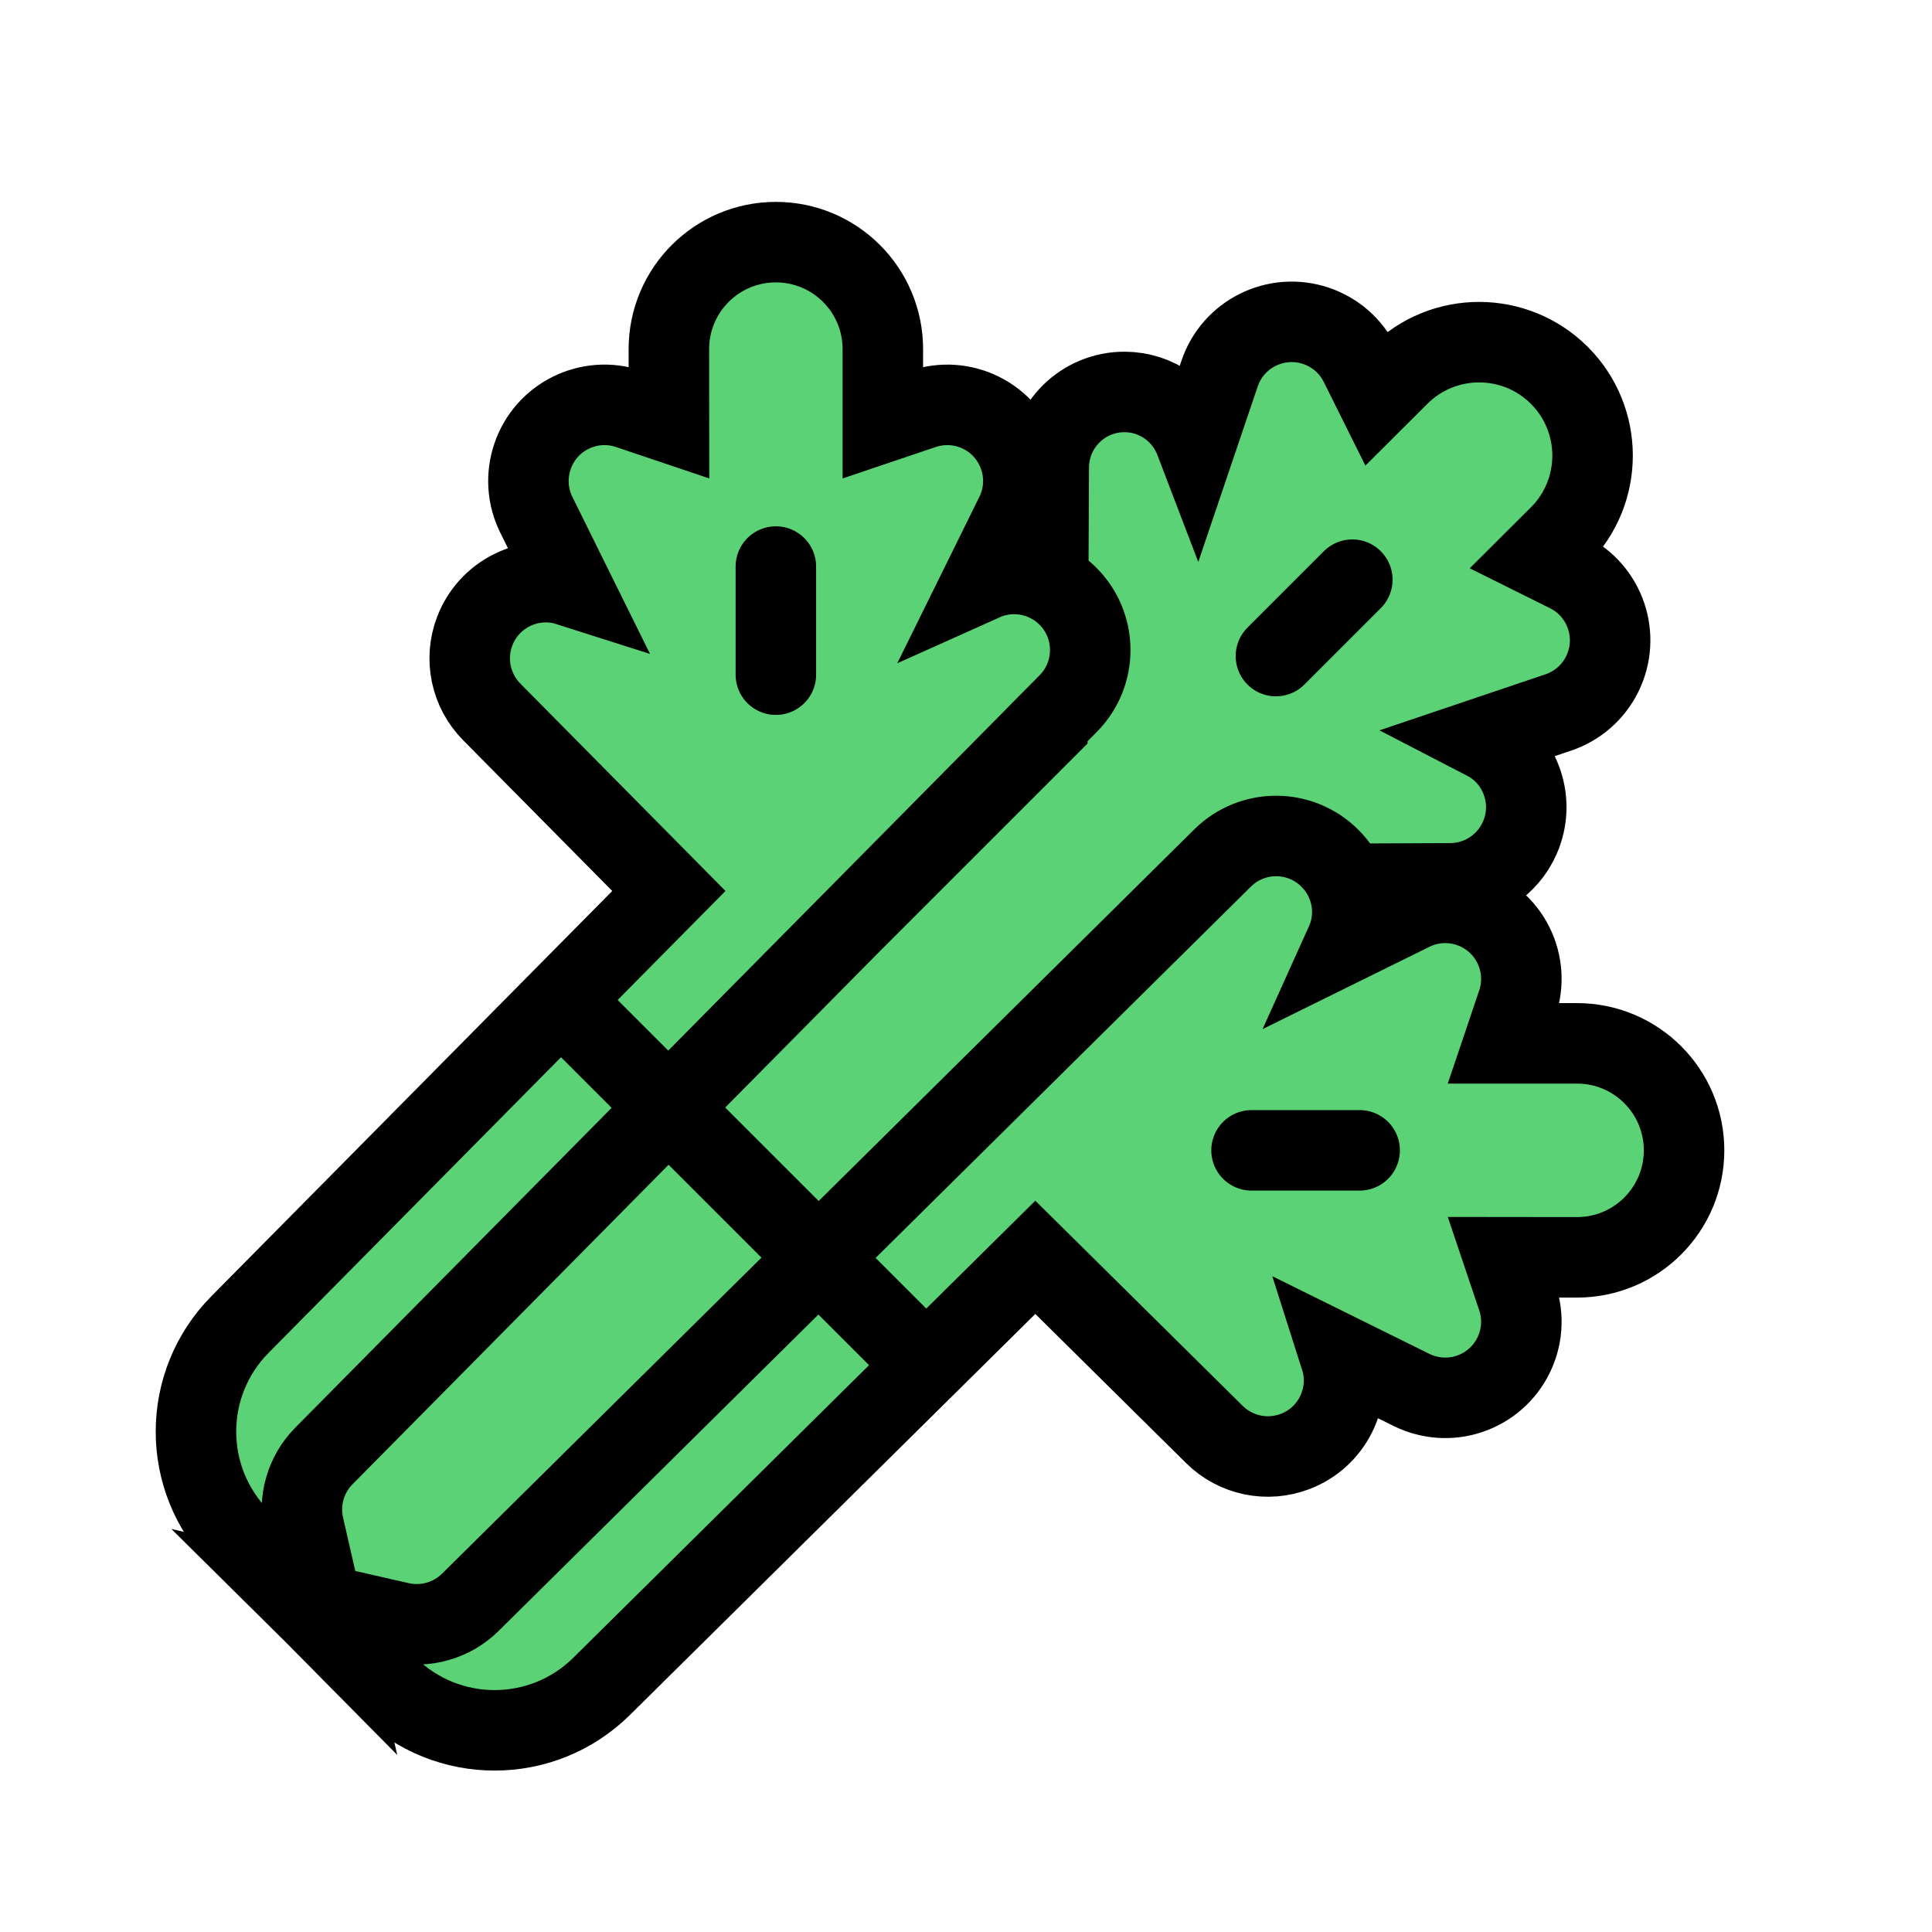
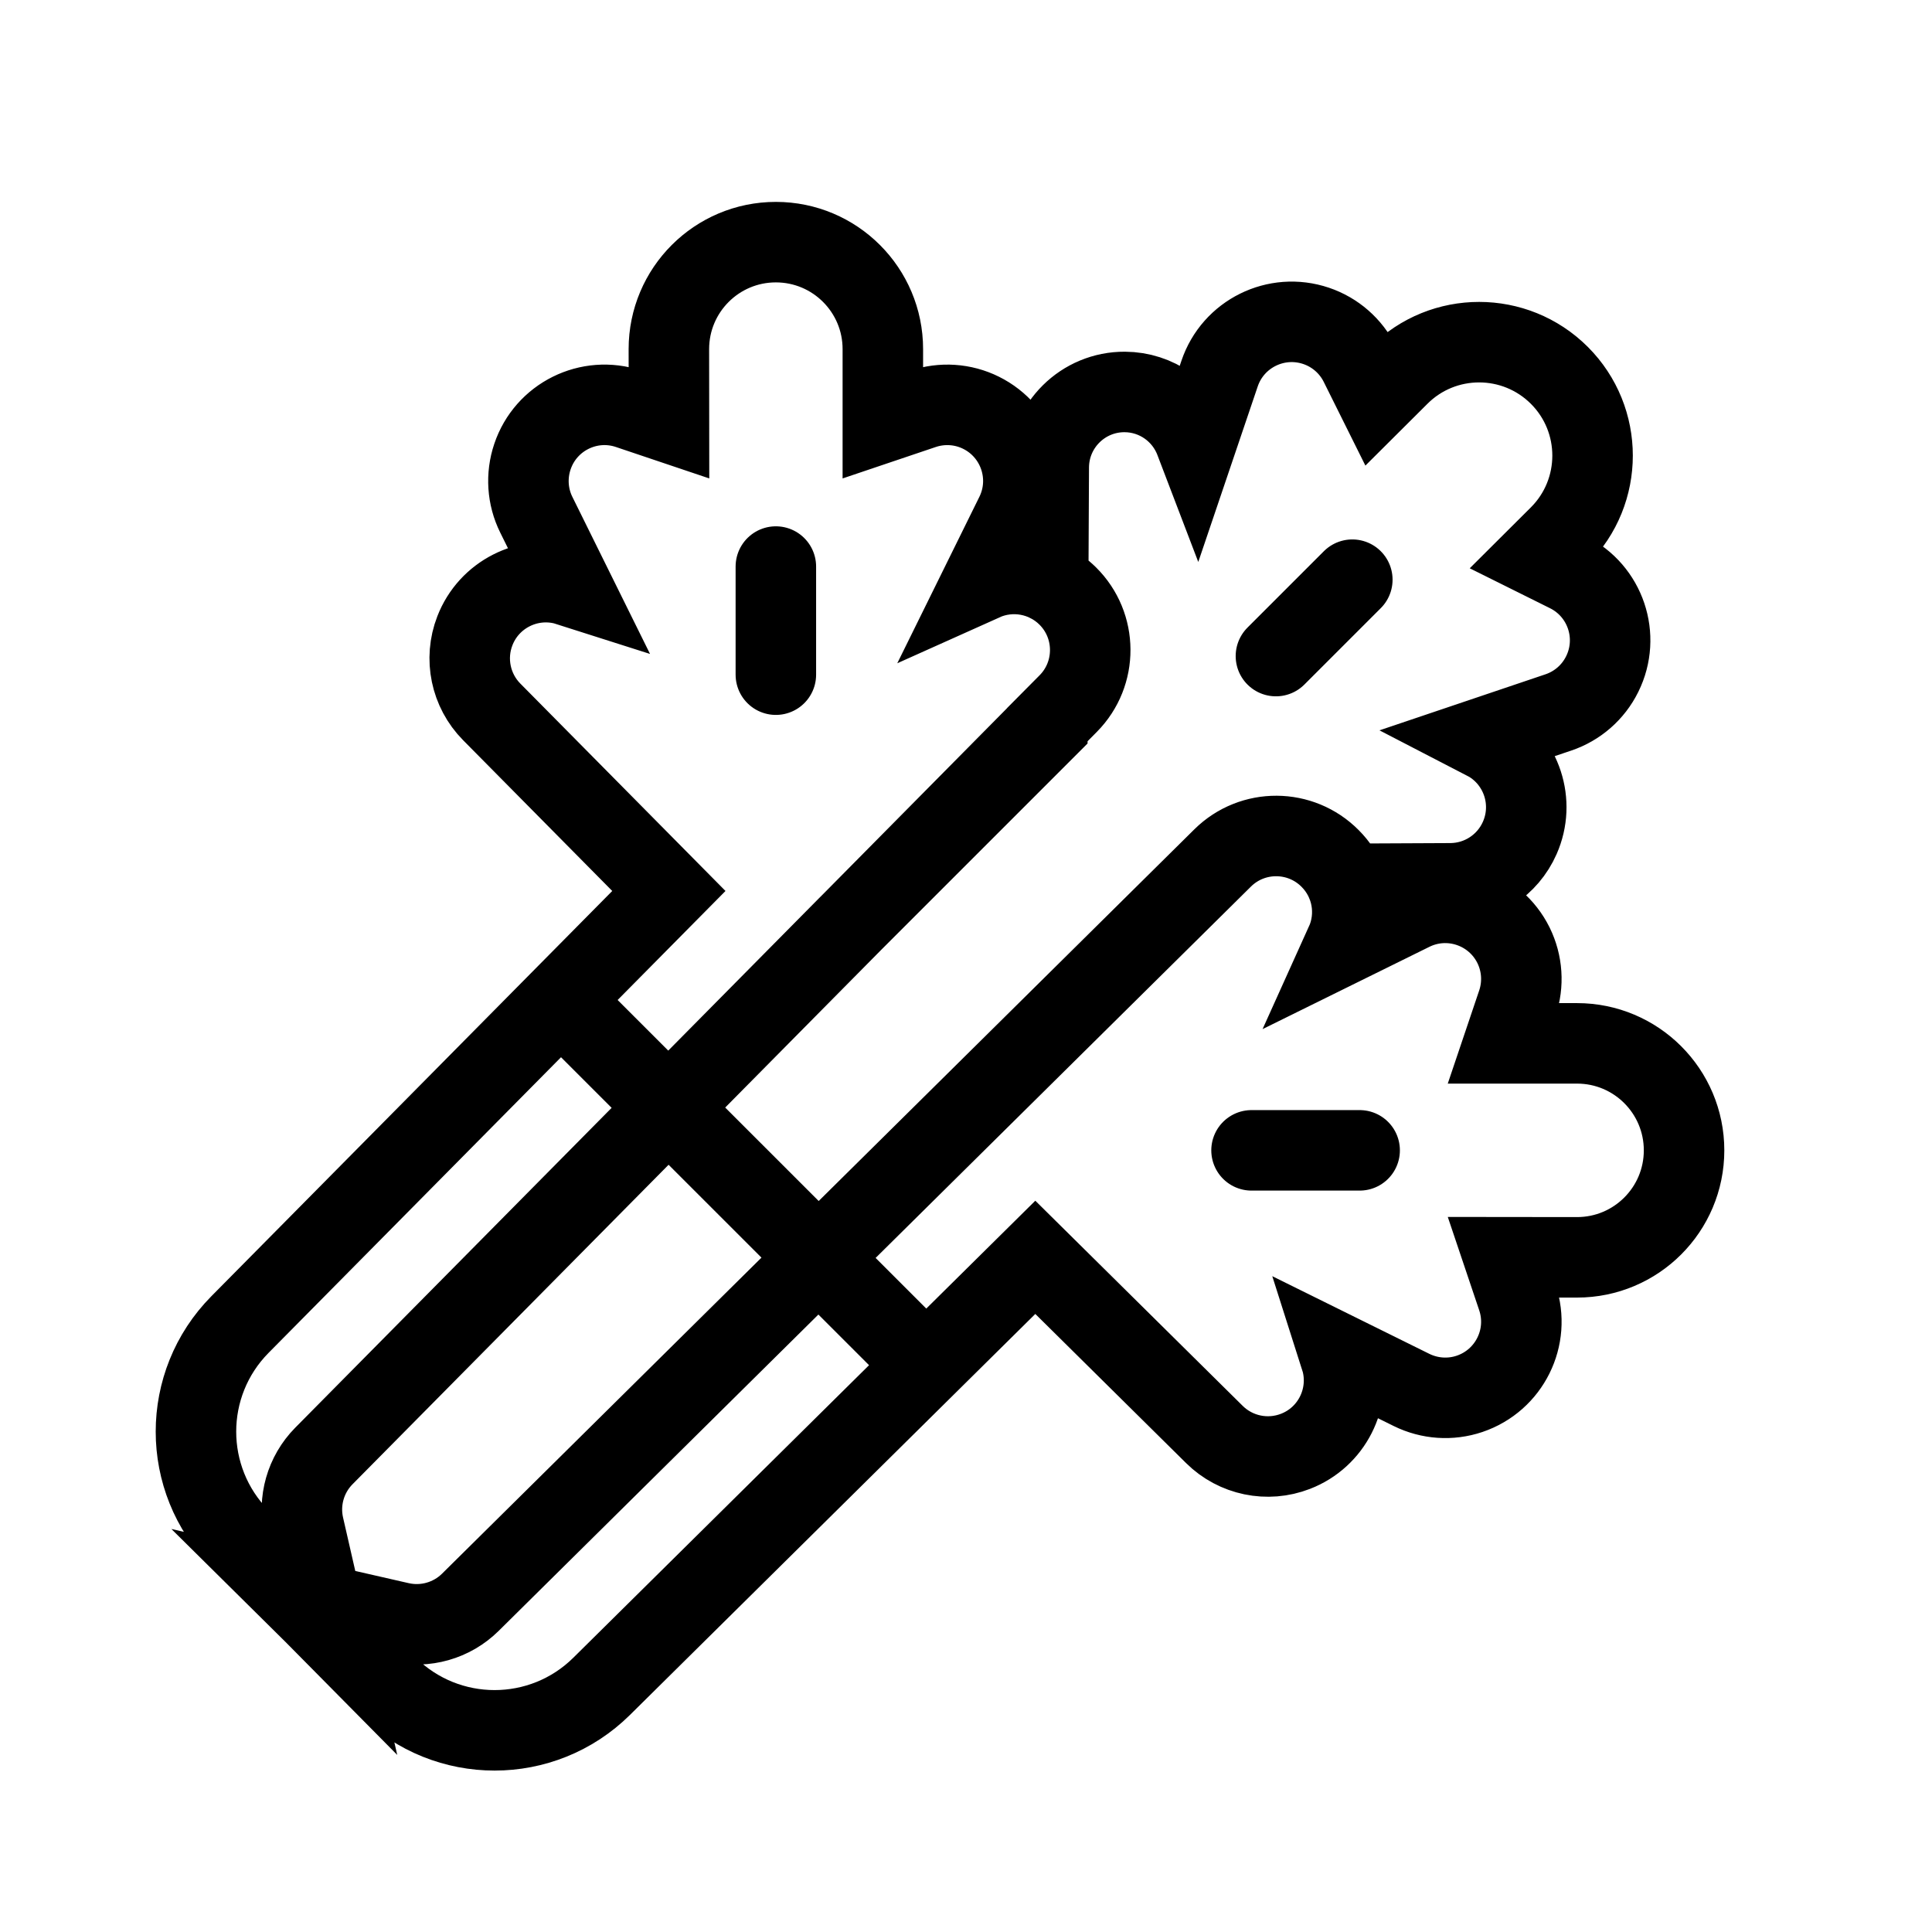
<svg xmlns="http://www.w3.org/2000/svg" width="24" height="24" viewBox="0 0 24 24" fill="none">
  <g clip-path="url(#clip0_63_1355)">
-     <path fill-rule="evenodd" clip-rule="evenodd" d="M19.371 4.663C19.921 5.213 19.921 6.106 19.371 6.656L19.104 6.922L19.476 7.107C19.944 7.339 20.135 7.906 19.903 8.374C19.792 8.599 19.596 8.77 19.359 8.85L18.411 9.17L18.494 9.213C18.902 9.452 19.075 9.965 18.879 10.409C18.729 10.75 18.392 10.971 18.019 10.973L16.731 10.979C16.685 10.864 16.616 10.757 16.525 10.666C16.158 10.294 15.559 10.291 15.188 10.658L5.842 19.905C5.612 20.132 5.281 20.226 4.966 20.154L3.996 19.933L3.774 18.962C3.702 18.647 3.796 18.317 4.023 18.087L10.528 11.511L13.01 9.029L13.01 9.002L13.27 8.74C13.637 8.369 13.634 7.77 13.263 7.403C13.19 7.331 13.108 7.273 13.021 7.229L13.028 5.804C13.031 5.285 13.454 4.866 13.973 4.869C14.365 4.871 14.714 5.117 14.849 5.485L14.857 5.506L15.15 4.641C15.317 4.146 15.854 3.881 16.349 4.048C16.586 4.128 16.782 4.299 16.893 4.524L17.1 4.94L17.378 4.663C17.928 4.113 18.82 4.113 19.371 4.663ZM9.638 3.008C8.904 3.008 8.309 3.603 8.309 4.337L8.31 5.247L7.811 5.079C7.317 4.912 6.78 5.178 6.614 5.673C6.534 5.91 6.551 6.17 6.662 6.394L7.105 7.29L7.017 7.262C6.559 7.143 6.074 7.384 5.899 7.836C5.764 8.183 5.846 8.578 6.108 8.843L8.309 11.068L2.981 16.454C2.252 17.191 2.252 18.377 2.981 19.114L4.057 20.202L3.774 18.962C3.702 18.647 3.796 18.317 4.023 18.087L13.27 8.74C13.637 8.369 13.634 7.77 13.263 7.403C12.985 7.128 12.566 7.053 12.21 7.213L12.614 6.394C12.846 5.926 12.654 5.359 12.186 5.127C11.962 5.016 11.702 4.999 11.465 5.079L10.967 5.247L10.967 4.337C10.967 3.603 10.372 3.008 9.638 3.008ZM20.92 14.29C20.92 15.024 20.325 15.619 19.591 15.619L18.681 15.618L18.849 16.117C19.016 16.612 18.75 17.148 18.255 17.315C18.018 17.395 17.759 17.377 17.534 17.266L16.638 16.823L16.666 16.911C16.785 17.369 16.545 17.854 16.093 18.029C15.745 18.164 15.351 18.082 15.086 17.82L12.861 15.619L7.474 20.948C6.737 21.677 5.551 21.677 4.814 20.948L3.726 19.871L4.966 20.154C5.281 20.226 5.612 20.132 5.842 19.905L15.188 10.658C15.559 10.291 16.158 10.294 16.525 10.666C16.801 10.944 16.876 11.362 16.715 11.718L17.534 11.314C18.002 11.082 18.569 11.274 18.801 11.742C18.912 11.967 18.929 12.226 18.849 12.463L18.681 12.961L19.591 12.961C20.325 12.961 20.92 13.556 20.92 14.29ZM16.89 14.29L15.547 14.29L16.89 14.29Z" fill="#5CD276" />
    <path d="M16.525 10.666C16.616 10.757 16.685 10.864 16.731 10.979L18.019 10.973C18.392 10.971 18.729 10.75 18.879 10.409C19.075 9.965 18.902 9.452 18.494 9.213L18.411 9.17L19.359 8.85C19.596 8.77 19.792 8.599 19.903 8.374C20.135 7.906 19.944 7.339 19.476 7.107L19.104 6.922L19.371 6.656C19.921 6.106 19.921 5.213 19.371 4.663C18.82 4.113 17.928 4.113 17.378 4.663L17.1 4.94L16.893 4.524C16.782 4.299 16.586 4.128 16.349 4.048C15.854 3.881 15.317 4.146 15.15 4.641L14.857 5.506L14.849 5.485C14.714 5.117 14.365 4.871 13.973 4.869C13.454 4.866 13.031 5.285 13.028 5.804L13.021 7.229C13.108 7.273 13.19 7.331 13.263 7.403M16.525 10.666C16.158 10.294 15.559 10.291 15.188 10.658L5.842 19.905C5.612 20.132 5.281 20.226 4.966 20.154M16.525 10.666C16.801 10.944 16.876 11.362 16.715 11.718L17.534 11.314C18.002 11.082 18.569 11.274 18.801 11.742C18.912 11.967 18.929 12.226 18.849 12.463L18.681 12.961L19.591 12.961C20.325 12.961 20.92 13.556 20.92 14.29C20.92 15.024 20.325 15.619 19.591 15.619L18.681 15.618L18.849 16.117C19.016 16.612 18.75 17.148 18.255 17.315C18.018 17.395 17.759 17.377 17.534 17.266L16.638 16.823L16.666 16.911C16.785 17.369 16.545 17.854 16.093 18.029C15.745 18.164 15.351 18.082 15.086 17.82L12.861 15.619L7.474 20.948C6.737 21.677 5.551 21.677 4.814 20.948L3.726 19.871L4.966 20.154M4.966 20.154L3.996 19.933L3.774 18.962M3.774 18.962C3.702 18.647 3.796 18.317 4.023 18.087M3.774 18.962L4.057 20.202L2.981 19.114C2.252 18.377 2.252 17.191 2.981 16.454L8.309 11.068L6.108 8.843C5.846 8.578 5.764 8.183 5.899 7.836C6.074 7.384 6.559 7.143 7.017 7.262L7.105 7.29L6.662 6.394C6.551 6.17 6.534 5.91 6.614 5.673C6.78 5.178 7.317 4.912 7.811 5.079L8.31 5.247L8.309 4.337C8.309 3.603 8.904 3.008 9.638 3.008C10.372 3.008 10.967 3.603 10.967 4.337L10.967 5.247L11.465 5.079C11.702 4.999 11.962 5.016 12.186 5.127C12.654 5.359 12.846 5.926 12.614 6.394L12.21 7.213C12.566 7.053 12.985 7.128 13.263 7.403M4.023 18.087L10.528 11.511L13.01 9.029L13.01 9.002L13.27 8.74M4.023 18.087L13.27 8.74M13.27 8.74C13.637 8.369 13.634 7.77 13.263 7.403M16.799 7.201L15.85 8.15M9.638 7.038L9.638 8.381M7.295 12.752L11.282 16.738M16.89 14.29L15.547 14.29" stroke="black" stroke-linecap="round" />
  </g>
  <defs>
    <clipPath id="clip0_63_1355">
      <rect width="24" height="24" fill="white" />
    </clipPath>
  </defs>
</svg>